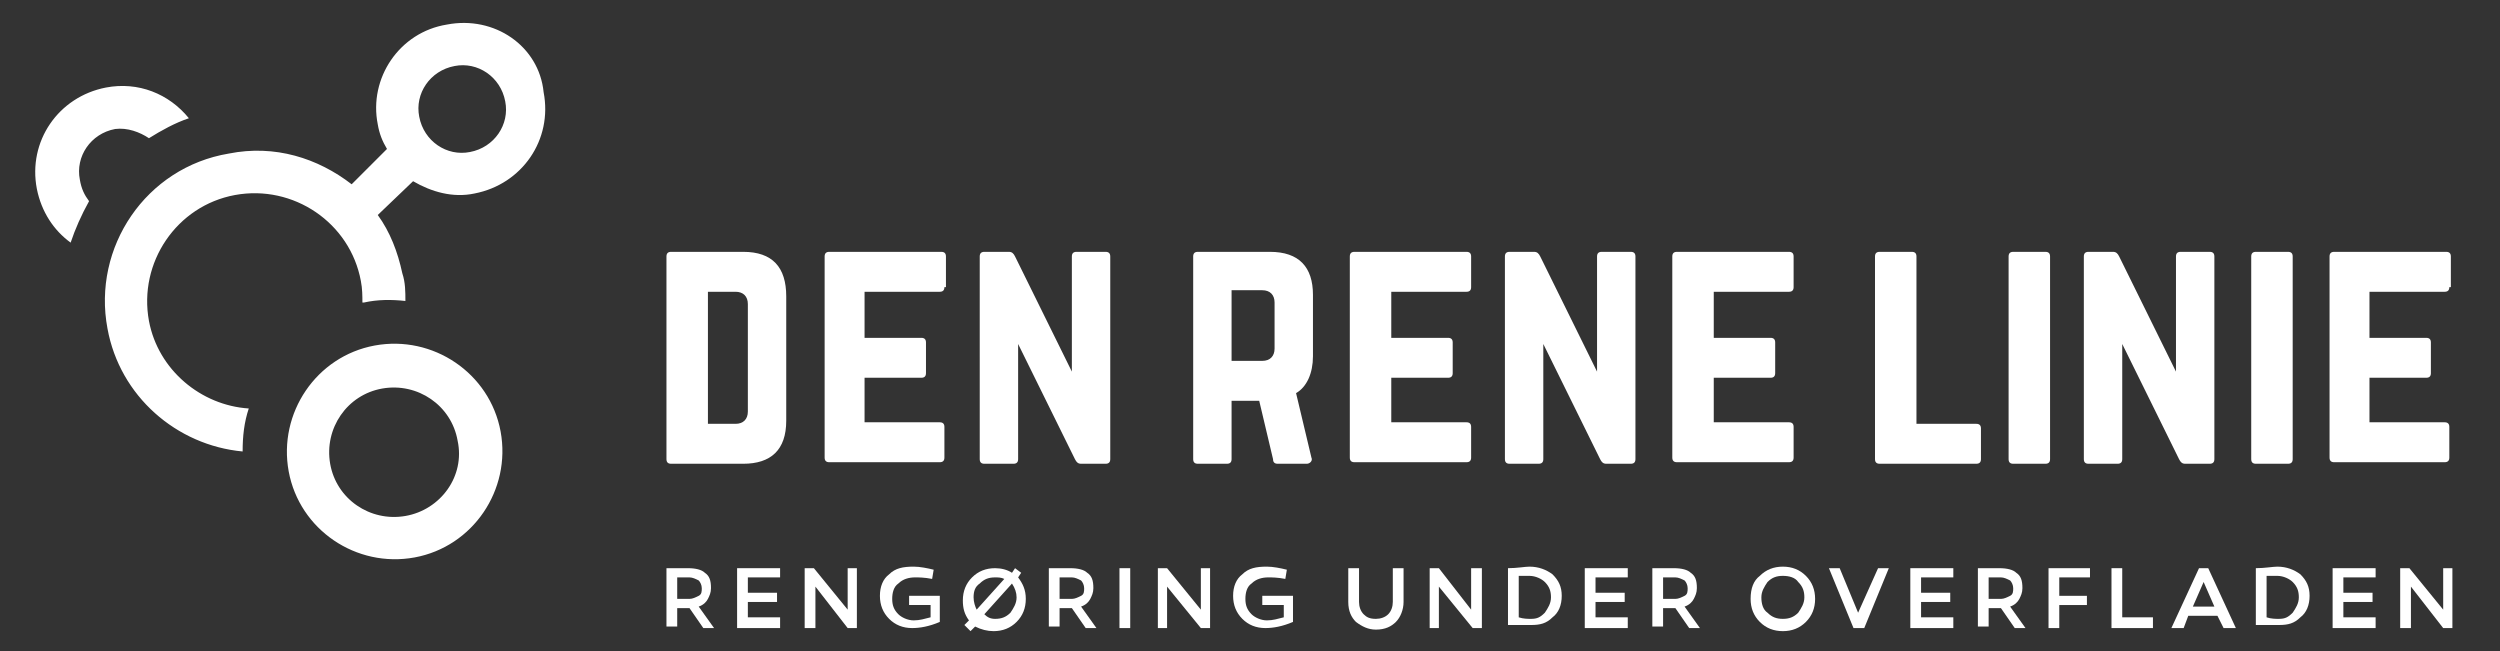
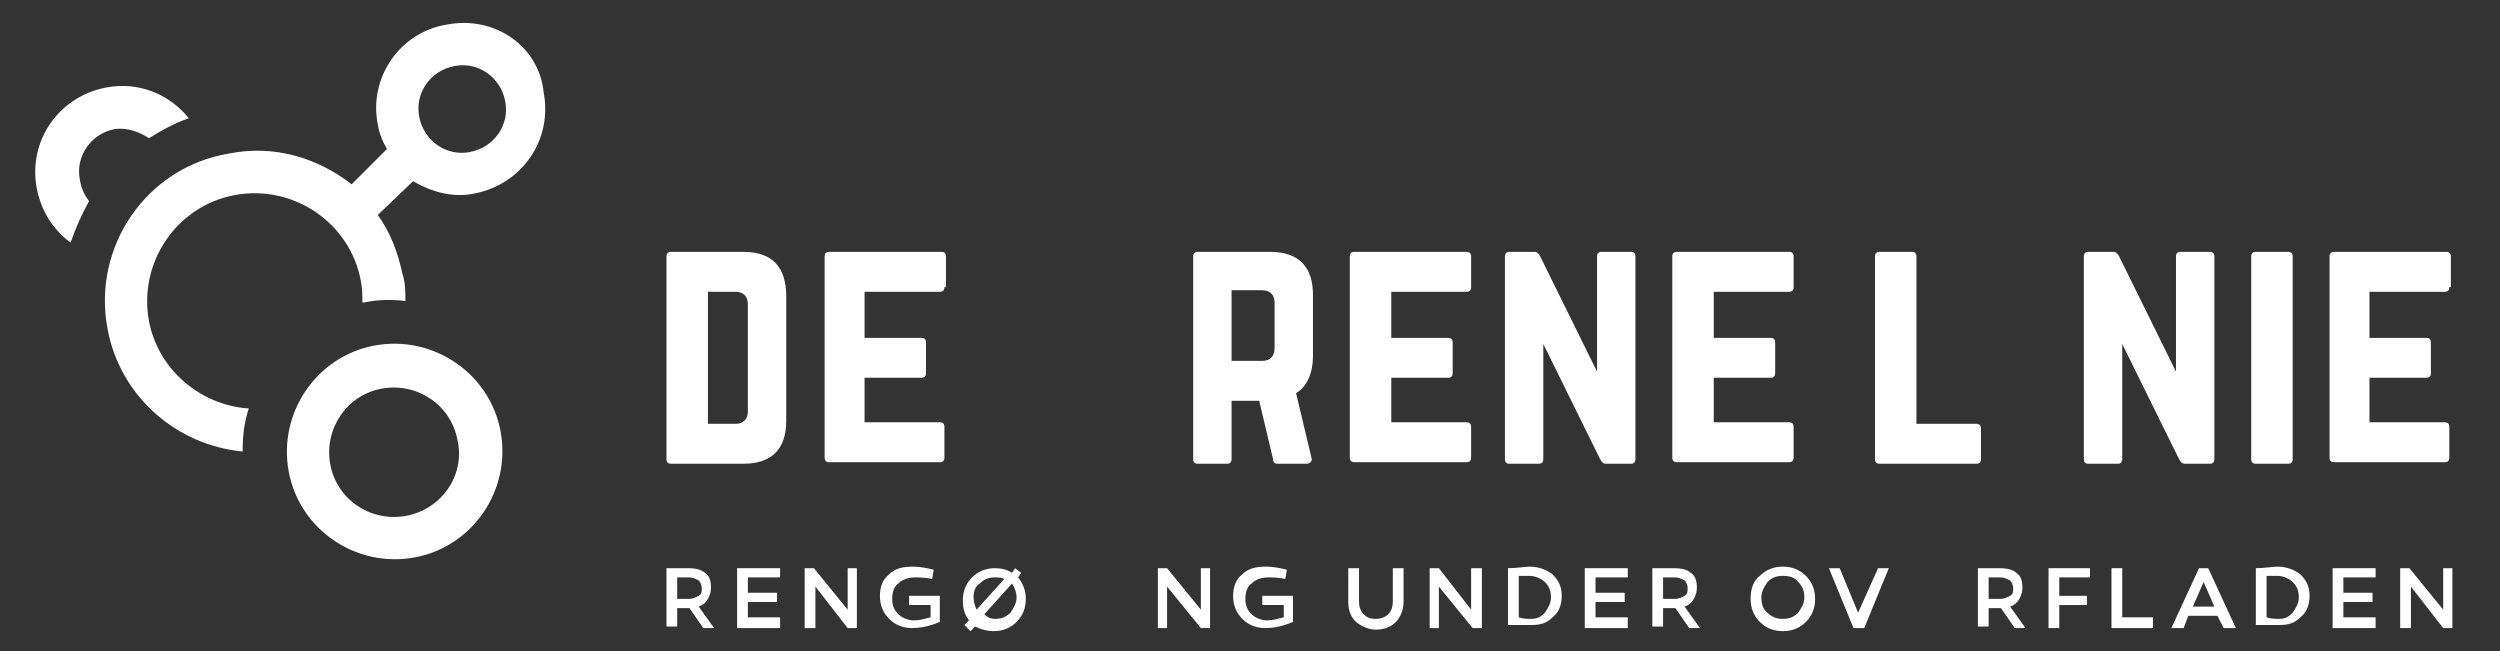
<svg xmlns="http://www.w3.org/2000/svg" version="1.1" id="Lag_1" x="0px" y="0px" viewBox="0 0 162.8 42.4" style="enable-background:new 0 0 162.8 42.4;" xml:space="preserve">
  <rect x="0" y="0" width="162.8" height="42.4" fill="#333333" stroke="none" />
  <style type="text/css">
	.st0{fill:#FFFFFF;}
</style>
  <g>
    <path class="st0" d="M47.9,27.6c0.5,0,0.8-0.3,0.8-0.8v-7c0-0.5-0.3-0.8-0.8-0.8h-1.8v8.6H47.9z M43.4,16.7c0-0.2,0.1-0.3,0.3-0.3   h4.7c1.9,0,2.8,1,2.8,2.9v8.1c0,1.9-1,2.8-2.8,2.8h-4.7c-0.2,0-0.3-0.1-0.3-0.3V16.7z" />
    <path class="st0" d="M61.5,18.7c0,0.2-0.1,0.3-0.3,0.3h-4.9v3h3.7c0.2,0,0.3,0.1,0.3,0.3v2c0,0.2-0.1,0.3-0.3,0.3h-3.7v2.9h4.9   c0.2,0,0.3,0.1,0.3,0.3v2c0,0.2-0.1,0.3-0.3,0.3H54c-0.2,0-0.3-0.1-0.3-0.3V16.7c0-0.2,0.1-0.3,0.3-0.3h7.3c0.2,0,0.3,0.1,0.3,0.3   V18.7z" />
-     <path class="st0" d="M72,16.4c0.2,0,0.3,0.1,0.3,0.3v13.2c0,0.2-0.1,0.3-0.3,0.3h-1.6c-0.2,0-0.3-0.1-0.4-0.3l-3.7-7.5v7.5   c0,0.2-0.1,0.3-0.3,0.3h-1.9c-0.2,0-0.3-0.1-0.3-0.3V16.7c0-0.2,0.1-0.3,0.3-0.3h1.6c0.2,0,0.3,0.1,0.4,0.3l3.7,7.5v-7.5   c0-0.2,0.1-0.3,0.3-0.3H72z" />
    <path class="st0" d="M82.2,23.5c0.5,0,0.8-0.3,0.8-0.8v-3c0-0.5-0.3-0.8-0.8-0.8h-2v4.6H82.2z M85.5,23.2c0,1.1-0.4,2-1.1,2.4   l1,4.2c0.1,0.2-0.1,0.4-0.3,0.4h-1.9c-0.2,0-0.3-0.1-0.3-0.3L82,26.1h-1.8v3.8c0,0.2-0.1,0.3-0.3,0.3H78c-0.2,0-0.3-0.1-0.3-0.3   V16.7c0-0.2,0.1-0.3,0.3-0.3h4.7c1.9,0,2.8,1,2.8,2.8V23.2z" />
    <path class="st0" d="M95.8,18.7c0,0.2-0.1,0.3-0.3,0.3h-4.9v3h3.7c0.2,0,0.3,0.1,0.3,0.3v2c0,0.2-0.1,0.3-0.3,0.3h-3.7v2.9h4.9   c0.2,0,0.3,0.1,0.3,0.3v2c0,0.2-0.1,0.3-0.3,0.3h-7.3c-0.2,0-0.3-0.1-0.3-0.3V16.7c0-0.2,0.1-0.3,0.3-0.3h7.3   c0.2,0,0.3,0.1,0.3,0.3V18.7z" />
    <path class="st0" d="M106.2,16.4c0.2,0,0.3,0.1,0.3,0.3v13.2c0,0.2-0.1,0.3-0.3,0.3h-1.6c-0.2,0-0.3-0.1-0.4-0.3l-3.7-7.5v7.5   c0,0.2-0.1,0.3-0.3,0.3h-1.9c-0.2,0-0.3-0.1-0.3-0.3V16.7c0-0.2,0.1-0.3,0.3-0.3h1.6c0.2,0,0.3,0.1,0.4,0.3l3.7,7.5v-7.5   c0-0.2,0.1-0.3,0.3-0.3H106.2z" />
    <path class="st0" d="M116.8,18.7c0,0.2-0.1,0.3-0.3,0.3h-4.9v3h3.7c0.2,0,0.3,0.1,0.3,0.3v2c0,0.2-0.1,0.3-0.3,0.3h-3.7v2.9h4.9   c0.2,0,0.3,0.1,0.3,0.3v2c0,0.2-0.1,0.3-0.3,0.3h-7.3c-0.2,0-0.3-0.1-0.3-0.3V16.7c0-0.2,0.1-0.3,0.3-0.3h7.3   c0.2,0,0.3,0.1,0.3,0.3V18.7z" />
    <path class="st0" d="M124.8,27.6h3.9c0.2,0,0.3,0.1,0.3,0.3v2c0,0.2-0.1,0.3-0.3,0.3h-6.3c-0.2,0-0.3-0.1-0.3-0.3V16.7   c0-0.2,0.1-0.3,0.3-0.3h2.1c0.2,0,0.3,0.1,0.3,0.3V27.6z" />
-     <path class="st0" d="M131.1,30.2c-0.2,0-0.3-0.1-0.3-0.3V16.7c0-0.2,0.1-0.3,0.3-0.3h2.1c0.2,0,0.3,0.1,0.3,0.3v13.2   c0,0.2-0.1,0.3-0.3,0.3H131.1z" />
    <path class="st0" d="M143.9,16.4c0.2,0,0.3,0.1,0.3,0.3v13.2c0,0.2-0.1,0.3-0.3,0.3h-1.6c-0.2,0-0.3-0.1-0.4-0.3l-3.7-7.5v7.5   c0,0.2-0.1,0.3-0.3,0.3h-1.9c-0.2,0-0.3-0.1-0.3-0.3V16.7c0-0.2,0.1-0.3,0.3-0.3h1.6c0.2,0,0.3,0.1,0.4,0.3l3.7,7.5v-7.5   c0-0.2,0.1-0.3,0.3-0.3H143.9z" />
    <path class="st0" d="M146.9,30.2c-0.2,0-0.3-0.1-0.3-0.3V16.7c0-0.2,0.1-0.3,0.3-0.3h2.1c0.2,0,0.3,0.1,0.3,0.3v13.2   c0,0.2-0.1,0.3-0.3,0.3H146.9z" />
    <path class="st0" d="M159.5,18.7c0,0.2-0.1,0.3-0.3,0.3h-4.9v3h3.7c0.2,0,0.3,0.1,0.3,0.3v2c0,0.2-0.1,0.3-0.3,0.3h-3.7v2.9h4.9   c0.2,0,0.3,0.1,0.3,0.3v2c0,0.2-0.1,0.3-0.3,0.3H152c-0.2,0-0.3-0.1-0.3-0.3V16.7c0-0.2,0.1-0.3,0.3-0.3h7.3c0.2,0,0.3,0.1,0.3,0.3   V18.7z" />
    <path class="st0" d="M44.1,39h0.8c0.2,0,0.4-0.1,0.6-0.2c0.2-0.1,0.2-0.3,0.2-0.5c0-0.2-0.1-0.4-0.2-0.5c-0.2-0.1-0.4-0.2-0.6-0.2   c0,0-0.3,0-0.8,0V39z M45.8,40.9l-0.9-1.3c0,0-0.1,0-0.3,0h-0.5v1.2h-0.7V37c0.6,0,1.1,0,1.4,0c0.5,0,0.9,0.1,1.1,0.3   c0.3,0.2,0.4,0.5,0.4,1c0,0.3-0.1,0.5-0.2,0.7c-0.1,0.2-0.3,0.4-0.6,0.5l1,1.4H45.8z" />
  </g>
  <polygon class="st0" points="48,37 48,40.9 50.8,40.9 50.8,40.2 48.7,40.2 48.7,39.2 50.6,39.2 50.6,38.6 48.7,38.6 48.7,37.6   50.8,37.6 50.8,37 " />
  <polygon class="st0" points="55.2,37 55.2,39.7 53,37 52.4,37 52.4,40.9 53.1,40.9 53.1,38.2 55.2,40.9 55.8,40.9 55.8,37 " />
  <g>
    <path class="st0" d="M61.2,38.6v1.9c-0.7,0.3-1.3,0.4-1.8,0.4c-0.6,0-1.1-0.2-1.5-0.6c-0.4-0.4-0.6-0.9-0.6-1.5   c0-0.6,0.2-1.1,0.6-1.4c0.4-0.4,0.9-0.5,1.6-0.5c0.4,0,0.9,0.1,1.3,0.2l-0.1,0.6c-0.5-0.1-0.9-0.1-1.1-0.1c-0.4,0-0.8,0.1-1.1,0.4   c-0.3,0.2-0.4,0.6-0.4,1c0,0.4,0.1,0.7,0.4,1c0.2,0.2,0.6,0.4,1,0.4c0.4,0,0.7-0.1,1.1-0.2v-0.8h-1.4v-0.6H61.2z" />
    <path class="st0" d="M64.8,40.3c0.4,0,0.7-0.1,1-0.4c0.2-0.3,0.4-0.6,0.4-1c0-0.3-0.1-0.6-0.3-0.9l-1.8,2   C64.3,40.2,64.5,40.3,64.8,40.3 M63.4,38.9c0,0.3,0.1,0.6,0.2,0.8l1.8-2c-0.2-0.1-0.4-0.1-0.6-0.1c-0.4,0-0.7,0.1-1,0.4   C63.5,38.2,63.4,38.5,63.4,38.9 M66.5,37.3l-0.2,0.3c0.3,0.4,0.5,0.8,0.5,1.4c0,0.6-0.2,1.1-0.6,1.5c-0.4,0.4-0.9,0.6-1.5,0.6   c-0.4,0-0.8-0.1-1.2-0.3l-0.3,0.3l-0.4-0.4l0.3-0.3c-0.3-0.4-0.4-0.8-0.4-1.3c0-0.6,0.2-1.1,0.6-1.5c0.4-0.4,0.9-0.6,1.5-0.6   c0.4,0,0.8,0.1,1.1,0.3l0.2-0.3L66.5,37.3z" />
-     <path class="st0" d="M69,39h0.8c0.2,0,0.4-0.1,0.6-0.2c0.2-0.1,0.2-0.3,0.2-0.5c0-0.2-0.1-0.4-0.2-0.5c-0.2-0.1-0.4-0.2-0.6-0.2   c0,0-0.3,0-0.8,0V39z M70.7,40.9l-0.9-1.3c0,0-0.1,0-0.3,0H69v1.2h-0.7V37c0.6,0,1.1,0,1.4,0c0.5,0,0.9,0.1,1.1,0.3   c0.3,0.2,0.4,0.5,0.4,1c0,0.3-0.1,0.5-0.2,0.7c-0.1,0.2-0.3,0.4-0.6,0.5l1,1.4H70.7z" />
  </g>
-   <rect x="72.9" y="37" class="st0" width="0.7" height="3.9" />
  <polygon class="st0" points="78.2,37 78.2,39.7 76,37 75.4,37 75.4,40.9 76,40.9 76,38.2 78.2,40.9 78.8,40.9 78.8,37 " />
  <g>
    <path class="st0" d="M84.2,38.6v1.9c-0.7,0.3-1.3,0.4-1.8,0.4c-0.6,0-1.1-0.2-1.5-0.6c-0.4-0.4-0.6-0.9-0.6-1.5   c0-0.6,0.2-1.1,0.6-1.4c0.4-0.4,0.9-0.5,1.6-0.5c0.4,0,0.9,0.1,1.3,0.2l-0.1,0.6c-0.5-0.1-0.9-0.1-1.1-0.1c-0.4,0-0.8,0.1-1.1,0.4   c-0.3,0.2-0.4,0.6-0.4,1c0,0.4,0.1,0.7,0.4,1c0.2,0.2,0.6,0.4,1,0.4c0.4,0,0.7-0.1,1.1-0.2v-0.8h-1.4v-0.6H84.2z" />
    <path class="st0" d="M91.4,37v2.2c0,0.5-0.2,1-0.5,1.3c-0.3,0.3-0.7,0.5-1.3,0.5c-0.5,0-0.9-0.2-1.3-0.5c-0.3-0.3-0.5-0.7-0.5-1.3   V37h0.7v2.2c0,0.3,0.1,0.6,0.3,0.8c0.2,0.2,0.4,0.3,0.8,0.3c0.3,0,0.6-0.1,0.8-0.3c0.2-0.2,0.3-0.5,0.3-0.8V37H91.4z" />
  </g>
  <polygon class="st0" points="95.8,37 95.8,39.7 93.7,37 93.1,37 93.1,40.9 93.7,40.9 93.7,38.2 95.9,40.9 96.5,40.9 96.5,37 " />
  <g>
    <path class="st0" d="M99.7,40.3c0.4,0,0.6-0.1,0.9-0.4c0.2-0.3,0.4-0.6,0.4-1c0-0.4-0.1-0.7-0.4-1c-0.2-0.2-0.6-0.4-1-0.4   c-0.3,0-0.5,0-0.7,0v2.7C99.2,40.3,99.5,40.3,99.7,40.3 M99.6,36.9c0.6,0,1.1,0.2,1.5,0.5c0.4,0.4,0.6,0.8,0.6,1.4   s-0.2,1.1-0.6,1.4c-0.4,0.4-0.8,0.5-1.4,0.5c-0.6,0-1.1,0-1.5,0V37C98.8,37,99.3,36.9,99.6,36.9" />
  </g>
  <polygon class="st0" points="103.2,37 103.2,40.9 106,40.9 106,40.2 103.9,40.2 103.9,39.2 105.8,39.2 105.8,38.6 103.9,38.6   103.9,37.6 106,37.6 106,37 " />
  <g>
    <path class="st0" d="M108.3,39h0.8c0.2,0,0.4-0.1,0.6-0.2c0.2-0.1,0.2-0.3,0.2-0.5c0-0.2-0.1-0.4-0.2-0.5c-0.2-0.1-0.4-0.2-0.6-0.2   c0,0-0.3,0-0.8,0V39z M110,40.9l-0.9-1.3c0,0-0.1,0-0.3,0h-0.5v1.2h-0.7V37c0.6,0,1.1,0,1.4,0c0.5,0,0.9,0.1,1.1,0.3   c0.3,0.2,0.4,0.5,0.4,1c0,0.3-0.1,0.5-0.2,0.7c-0.1,0.2-0.3,0.4-0.6,0.5l1,1.4H110z" />
    <path class="st0" d="M115.1,39.9c0.3,0.3,0.6,0.4,1,0.4c0.4,0,0.7-0.1,1-0.4c0.2-0.3,0.4-0.6,0.4-1c0-0.4-0.1-0.7-0.4-1   c-0.2-0.3-0.6-0.4-1-0.4c-0.4,0-0.7,0.1-1,0.4c-0.2,0.3-0.4,0.6-0.4,1C114.7,39.3,114.8,39.7,115.1,39.9 M114.6,37.5   c0.4-0.4,0.9-0.6,1.5-0.6c0.6,0,1.1,0.2,1.5,0.6c0.4,0.4,0.6,0.9,0.6,1.5c0,0.6-0.2,1.1-0.6,1.5c-0.4,0.4-0.9,0.6-1.5,0.6   c-0.6,0-1.1-0.2-1.5-0.6c-0.4-0.4-0.6-0.9-0.6-1.5C114,38.3,114.2,37.8,114.6,37.5" />
  </g>
  <polygon class="st0" points="122.3,37 121,39.9 119.8,37 119.1,37 120.7,40.9 121.4,40.9 123,37 " />
-   <polygon class="st0" points="124.4,37 124.4,40.9 127.2,40.9 127.2,40.2 125.1,40.2 125.1,39.2 127,39.2 127,38.6 125.1,38.6   125.1,37.6 127.2,37.6 127.2,37 " />
  <g>
    <path class="st0" d="M129.5,39h0.8c0.2,0,0.4-0.1,0.6-0.2c0.2-0.1,0.2-0.3,0.2-0.5c0-0.2-0.1-0.4-0.2-0.5c-0.2-0.1-0.4-0.2-0.6-0.2   c0,0-0.3,0-0.8,0V39z M131.2,40.9l-0.9-1.3c0,0-0.1,0-0.3,0h-0.5v1.2h-0.7V37c0.6,0,1.1,0,1.4,0c0.5,0,0.9,0.1,1.1,0.3   c0.3,0.2,0.4,0.5,0.4,1c0,0.3-0.1,0.5-0.2,0.7c-0.1,0.2-0.3,0.4-0.6,0.5l1,1.4H131.2z" />
  </g>
  <polygon class="st0" points="133.4,37 133.4,40.9 134.1,40.9 134.1,39.4 135.9,39.4 135.9,38.8 134.1,38.8 134.1,37.6 136.1,37.6   136.1,37 " />
  <polygon class="st0" points="137.5,37 137.5,40.9 140.2,40.9 140.2,40.2 138.2,40.2 138.2,37 " />
  <path class="st0" d="M143.5,37.9l0.7,1.6h-1.4L143.5,37.9z M143.2,37l-1.8,3.9h0.8l0.3-0.8h1.9l0.4,0.8h0.8l-1.8-3.9H143.2z" />
  <g>
    <path class="st0" d="M148.4,40.3c0.4,0,0.6-0.1,0.9-0.4c0.2-0.3,0.4-0.6,0.4-1c0-0.4-0.1-0.7-0.4-1c-0.2-0.2-0.6-0.4-1-0.4   c-0.3,0-0.5,0-0.7,0v2.7C147.9,40.3,148.2,40.3,148.4,40.3 M148.3,36.9c0.6,0,1.1,0.2,1.5,0.5c0.4,0.4,0.6,0.8,0.6,1.4   s-0.2,1.1-0.6,1.4c-0.4,0.4-0.8,0.5-1.4,0.5c-0.6,0-1.1,0-1.5,0V37C147.5,37,148,36.9,148.3,36.9" />
  </g>
  <polygon class="st0" points="151.9,37 151.9,40.9 154.7,40.9 154.7,40.2 152.6,40.2 152.6,39.2 154.5,39.2 154.5,38.6 152.6,38.6   152.6,37.6 154.7,37.6 154.7,37 " />
  <polygon class="st0" points="159.1,37 159.1,39.7 156.9,37 156.3,37 156.3,40.9 157,40.9 157,38.2 159.1,40.9 159.7,40.9 159.7,37   " />
  <g>
    <path class="st0" d="M26.4,33.6c-2.3,0.4-4.5-1.1-4.9-3.4c-0.4-2.3,1.1-4.5,3.4-4.9c2.3-0.4,4.5,1.1,4.9,3.4   C30.3,31,28.7,33.2,26.4,33.6 M24.4,22.5c-3.8,0.7-6.3,4.4-5.6,8.2c0.7,3.8,4.4,6.3,8.2,5.6s6.3-4.4,5.6-8.2   C31.9,24.3,28.2,21.8,24.4,22.5 M5.2,11.7c-0.3-1.5,0.7-3,2.3-3.3C8.3,8.3,9.1,8.6,9.7,9c0.8-0.5,1.7-1,2.6-1.3   c-1.3-1.6-3.3-2.4-5.4-2c-3.1,0.6-5.1,3.5-4.5,6.6c0.3,1.5,1.1,2.7,2.2,3.5c0.3-0.9,0.7-1.8,1.2-2.7C5.5,12.7,5.3,12.3,5.2,11.7    M30.6,9.9c-1.5,0.3-3-0.7-3.3-2.3c-0.3-1.5,0.7-3,2.3-3.3c1.5-0.3,3,0.7,3.3,2.3C33.2,8.1,32.2,9.6,30.6,9.9 M29.1,1.6   C26,2.1,24,5.1,24.6,8.1c0.1,0.6,0.3,1.1,0.6,1.6L22.9,12c-2.2-1.7-5-2.6-8-2C9.5,10.9,6,16.1,7,21.4c0.8,4.4,4.5,7.6,8.8,8   c0-1,0.1-1.9,0.4-2.8c-3.1-0.2-5.9-2.5-6.5-5.7c-0.7-3.8,1.8-7.5,5.6-8.2s7.5,1.8,8.2,5.6c0.1,0.5,0.1,1,0.1,1.4c0,0,0.1,0,0.1,0   c0.9-0.2,1.8-0.2,2.7-0.1c0-0.6,0-1.2-0.2-1.8c-0.3-1.4-0.8-2.7-1.6-3.8l2.3-2.2c1.2,0.7,2.6,1.1,4,0.8c3.1-0.6,5.1-3.5,4.5-6.6   C35.1,3,32.2,1,29.1,1.6" />
  </g>
</svg>